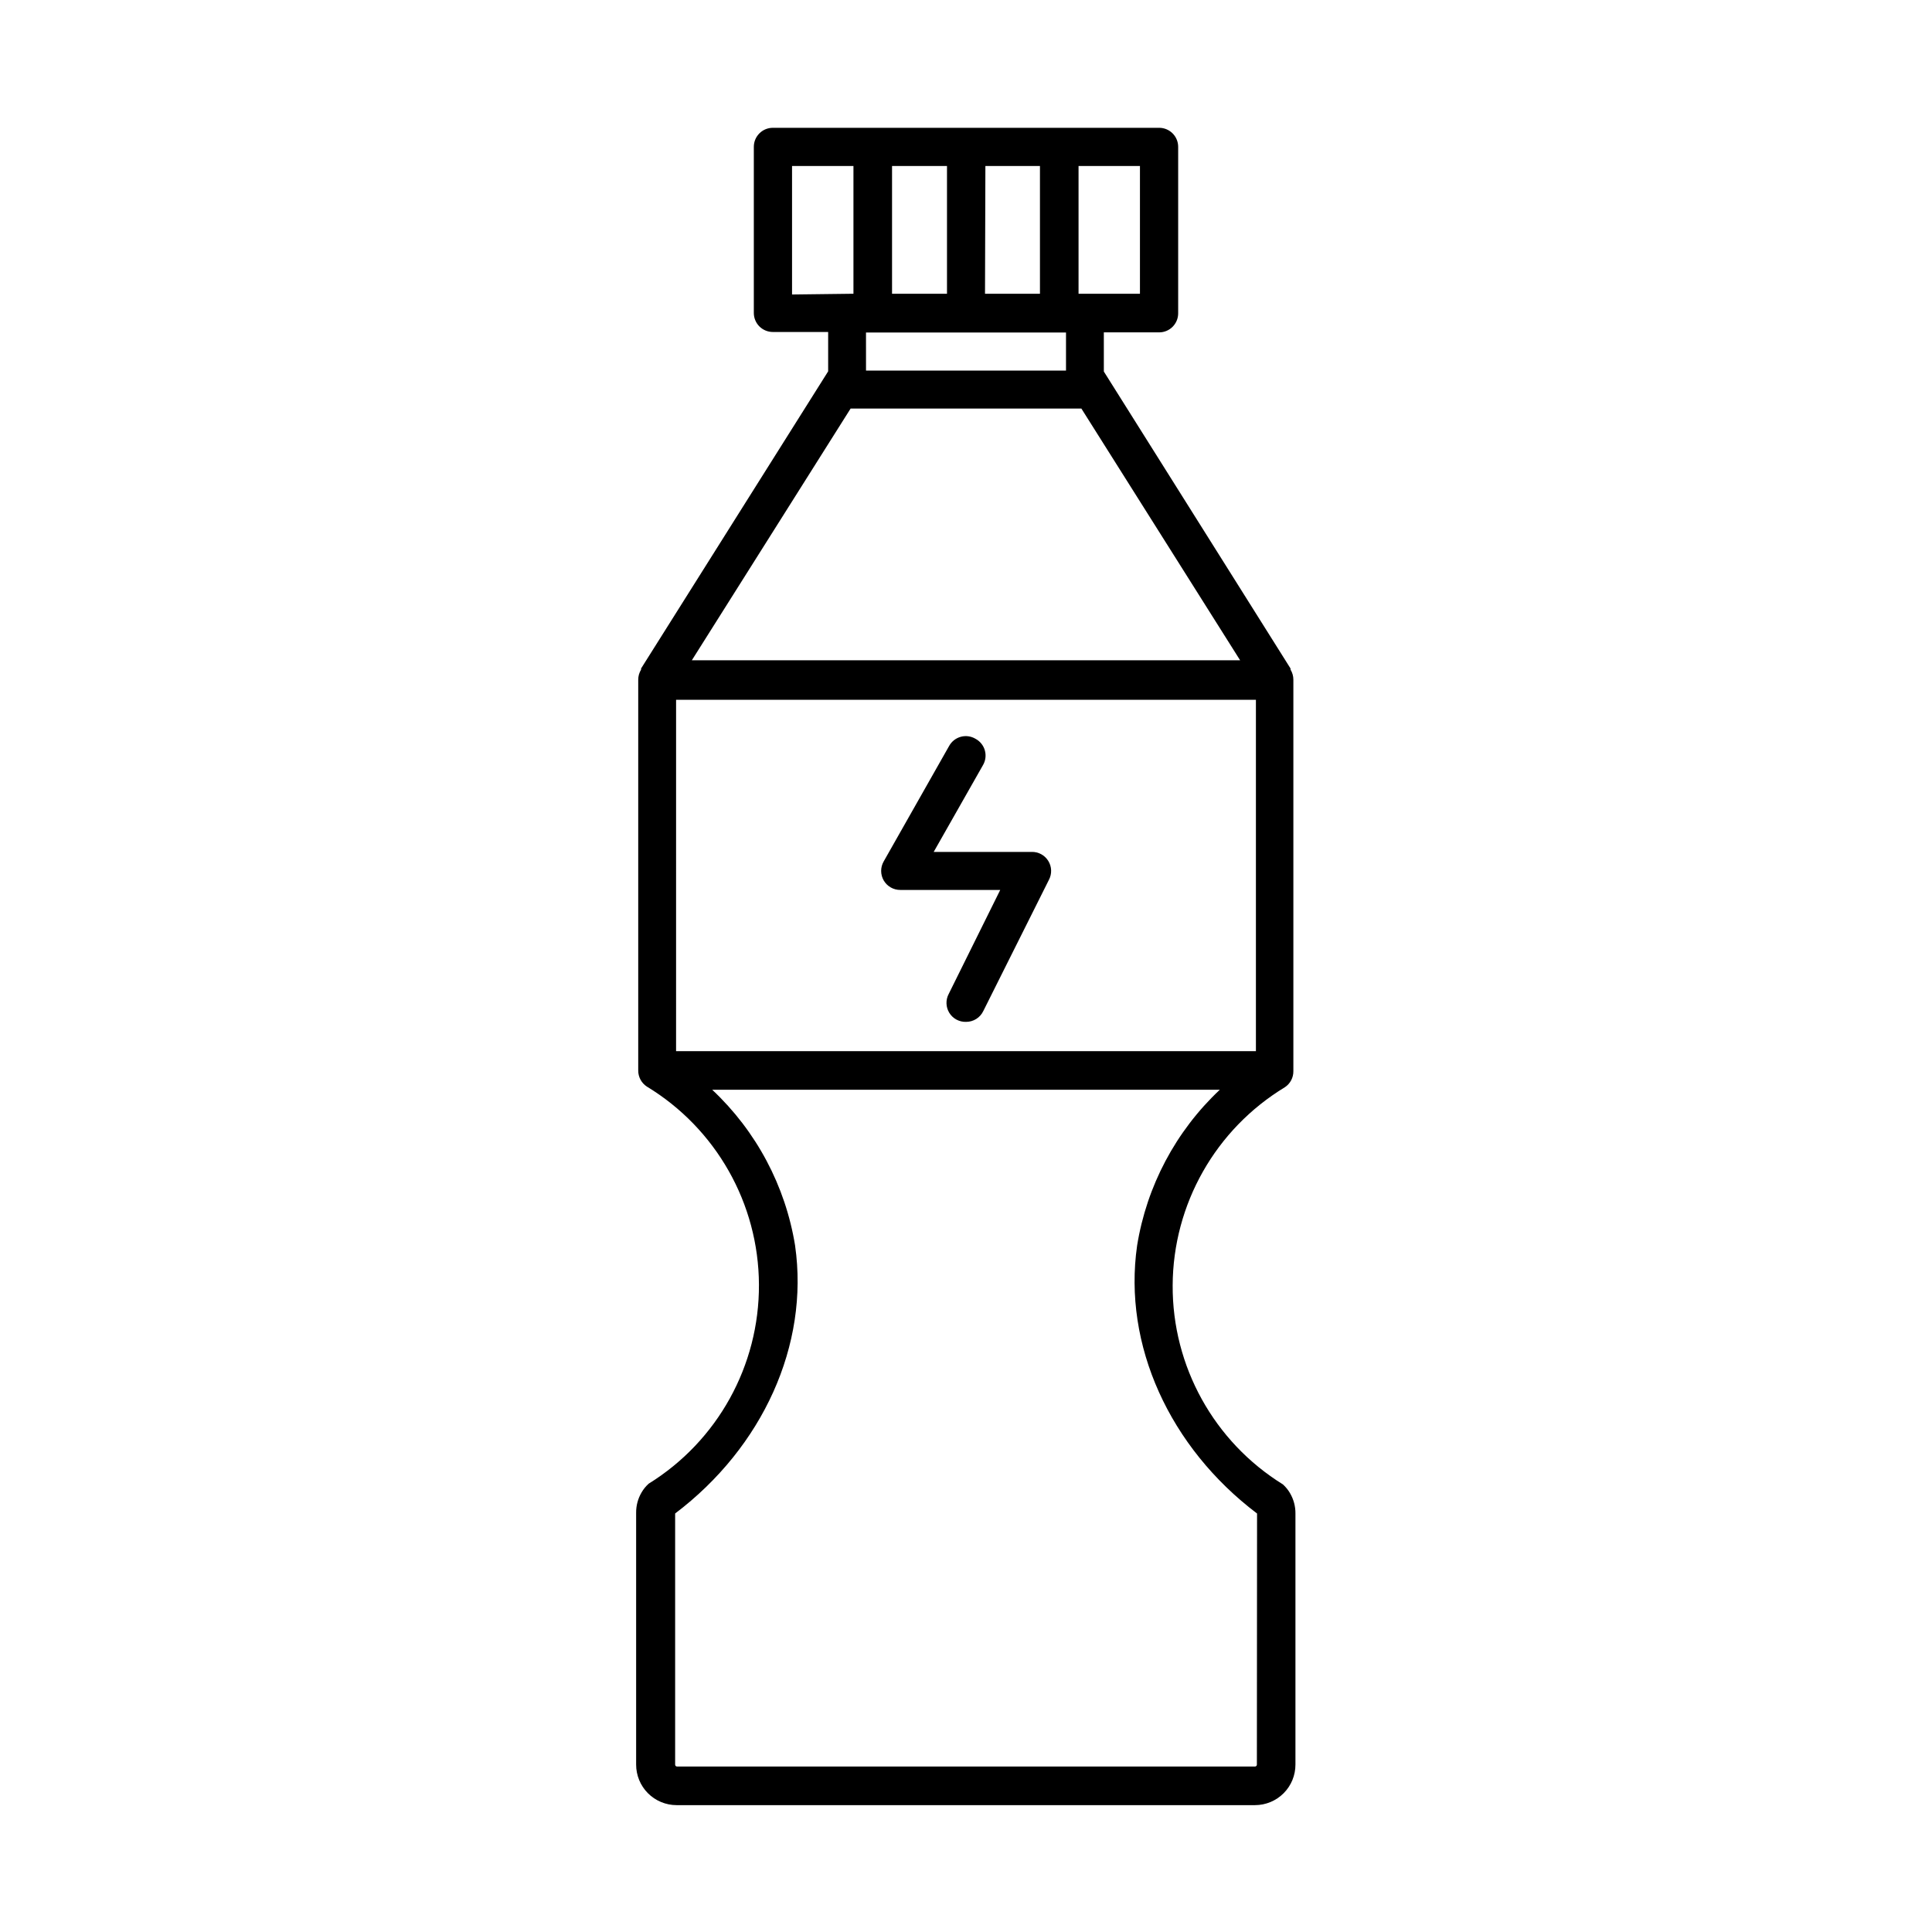
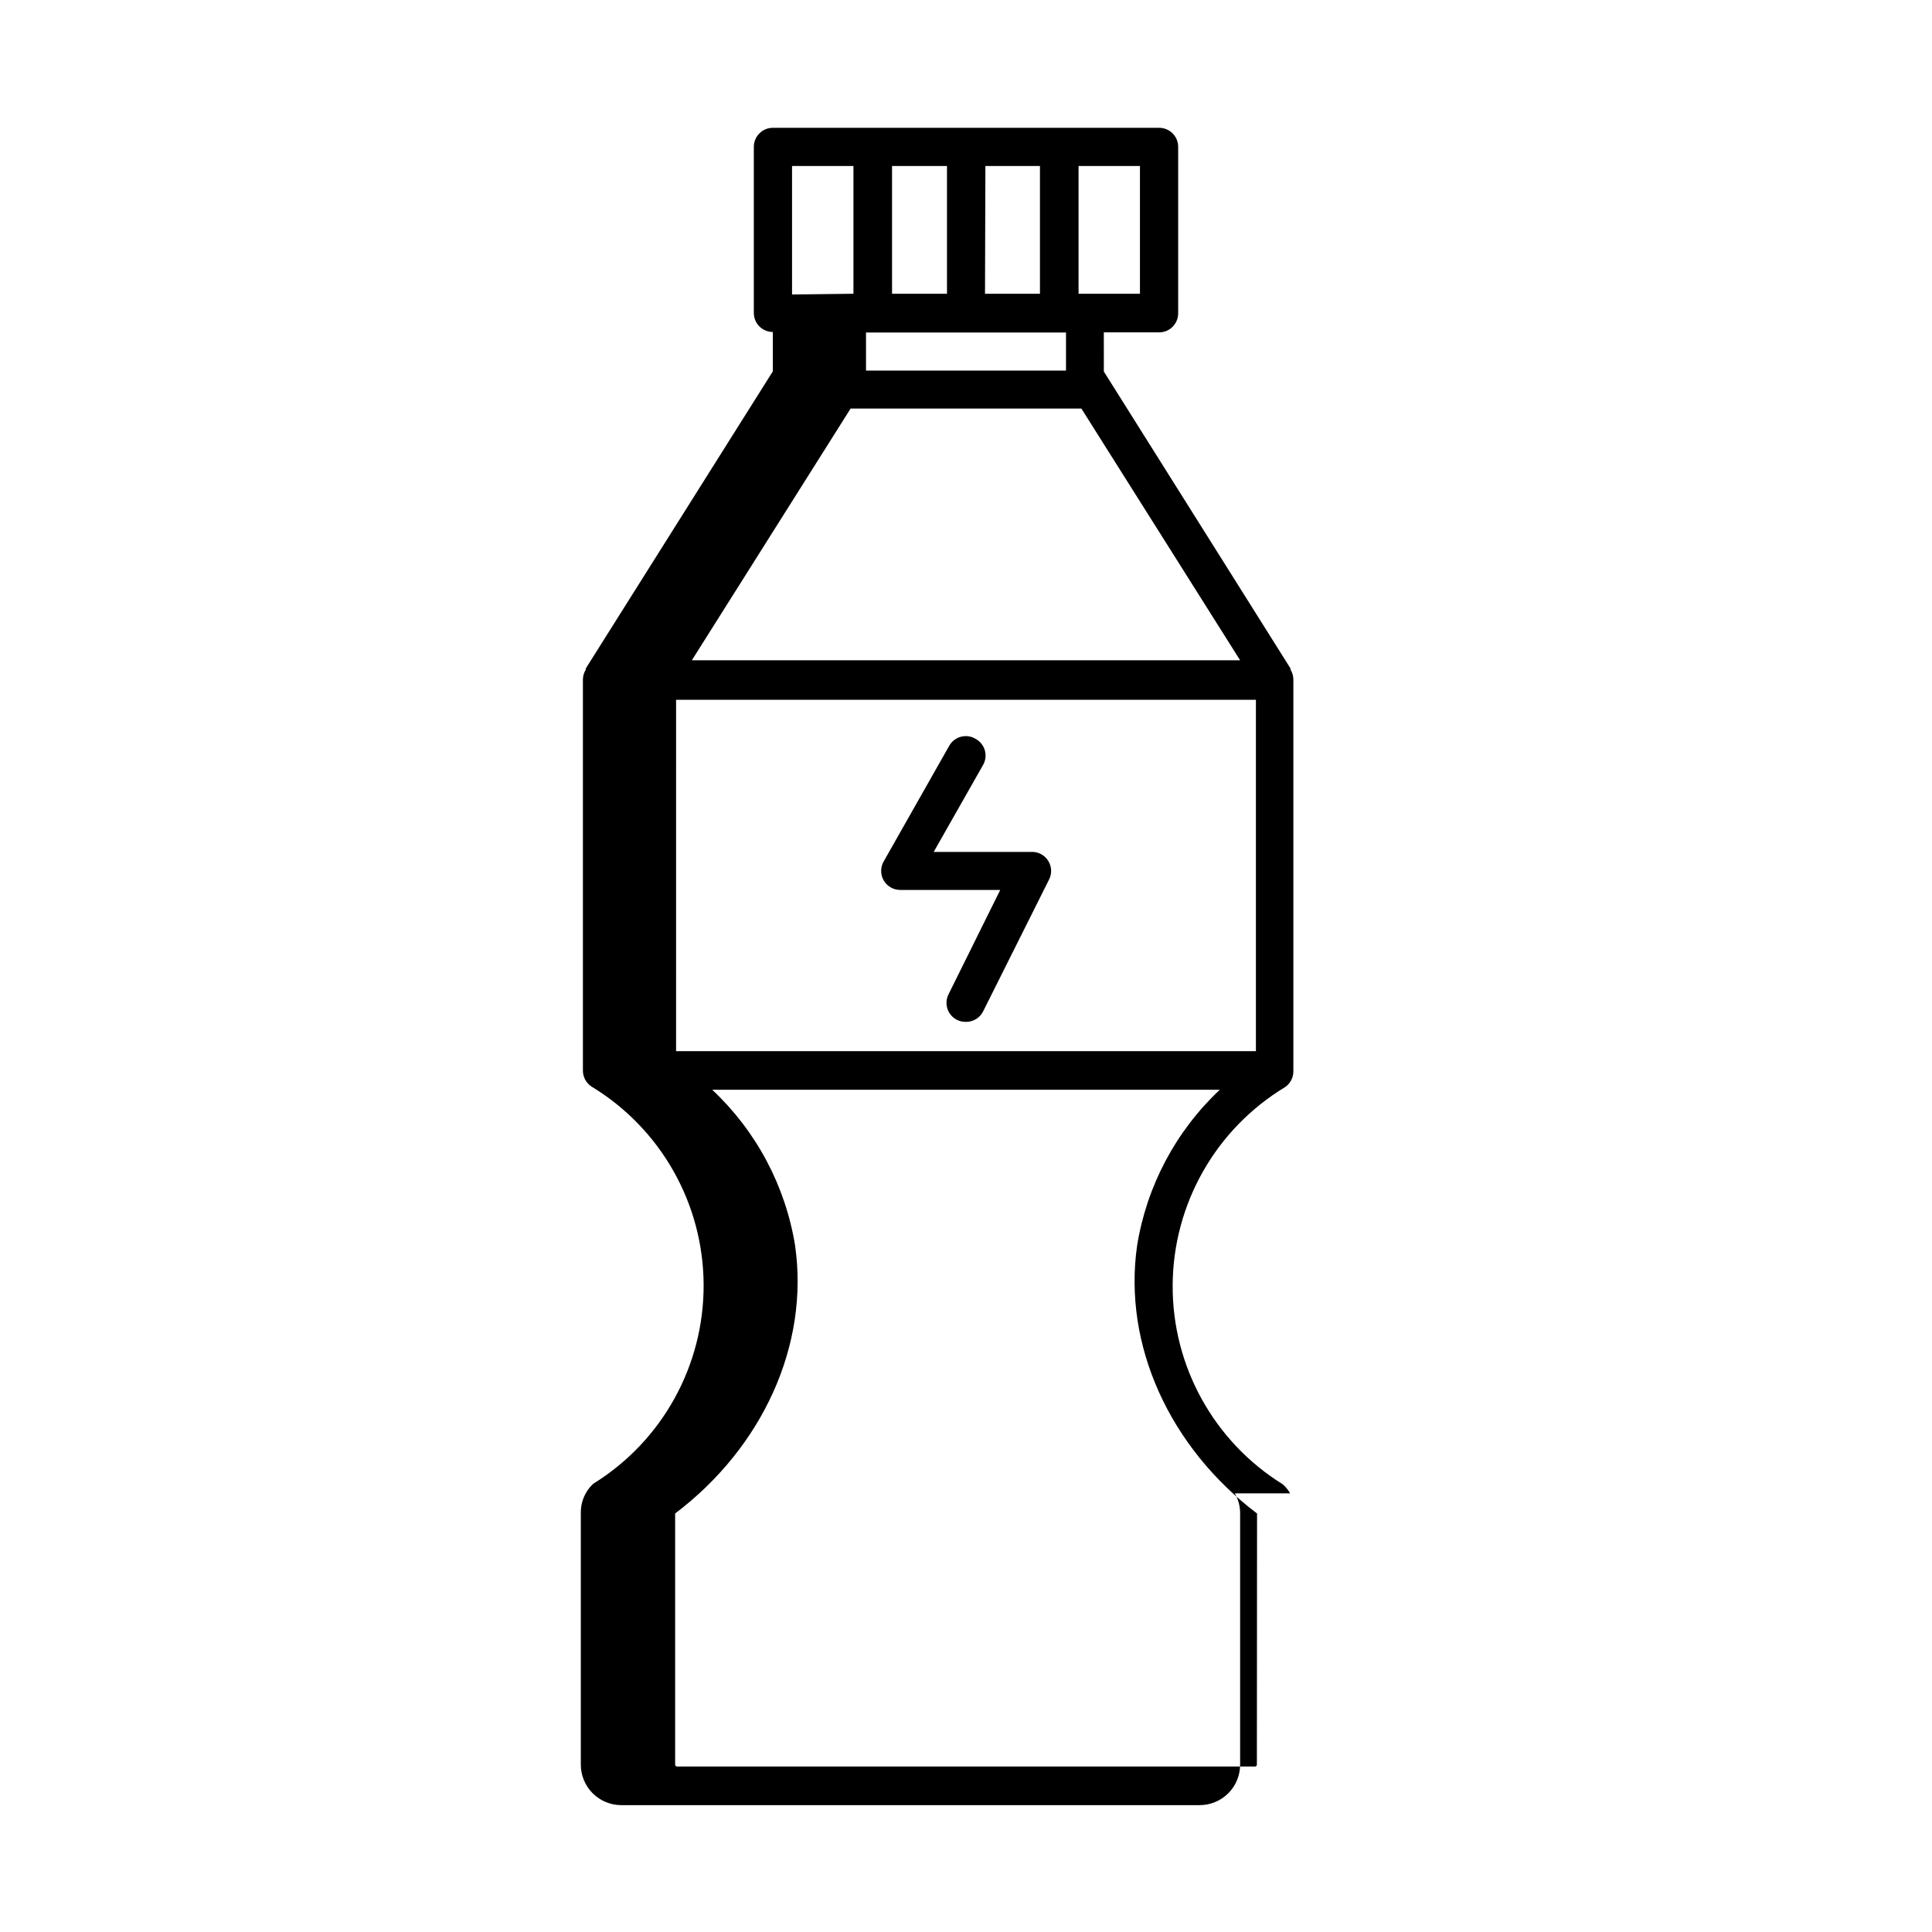
<svg xmlns="http://www.w3.org/2000/svg" fill="#000000" width="800px" height="800px" version="1.1" viewBox="144 144 512 512">
-   <path d="m485.9 539.75c-0.512-0.883-1.156-1.684-1.914-2.367-18.258-11.305-29.324-31.289-29.219-52.762 0.102-21.477 11.359-41.352 29.723-52.484 1.438-0.945 2.293-2.559 2.266-4.281v-103.73c0.004-0.945-0.258-1.867-0.754-2.672v-0.301l-48.617-77.336-0.855-1.359-0.004-10.379h14.664c1.336 0 2.617-0.531 3.559-1.477 0.945-0.941 1.477-2.227 1.477-3.562v-44.133c0-1.336-0.531-2.617-1.477-3.562-0.941-0.945-2.223-1.477-3.559-1.477h-102.38c-2.785 0-5.039 2.258-5.039 5.039v44.035c0 1.336 0.531 2.617 1.477 3.562 0.945 0.941 2.227 1.473 3.562 1.473h14.66v10.43l-0.855 1.359-48.719 77.387v0.301c-0.496 0.805-0.758 1.727-0.758 2.672v103.53c-0.023 1.723 0.832 3.336 2.269 4.285 18.363 11.129 29.621 31.008 29.723 52.48 0.102 21.473-10.965 41.457-29.219 52.766-0.762 0.684-1.406 1.48-1.914 2.367-0.945 1.621-1.43 3.465-1.414 5.34v66.703c-0.012 2.856 1.113 5.598 3.125 7.621 2.016 2.023 4.754 3.16 7.609 3.16h153.26c2.856 0 5.59-1.137 7.606-3.16s3.137-4.766 3.125-7.621v-66.504c0.02-1.871-0.469-3.719-1.41-5.34zm-56.074-351.76h16.273v33.855h-16.273zm-24.688 0h14.461v33.855h-14.562zm-24.738 0h14.562v33.855h-14.562zm-6.902 44.133h53.004v10.078h-53zm-19.598-10.078v-34.055h16.273v33.855zm15.516 30.23h61.164l42.066 66.703h-145.3zm-46.25 170.29 0.004-93.105h153.66v93.105zm153.92 189.03c0.012 0.145-0.031 0.285-0.129 0.391s-0.234 0.164-0.375 0.164h-153.16c-0.141 0-0.277-0.059-0.375-0.164-0.094-0.105-0.141-0.246-0.129-0.391v-66.504c23.176-17.531 35.57-44.637 31.789-70.988l0.004 0.004c-2.555-15.82-10.281-30.348-21.969-41.312h134.52c-11.668 10.973-19.375 25.5-21.918 41.312-3.777 26.348 8.613 53.453 31.789 70.988zm-77.082-196.79c-1.797 0.051-3.481-0.855-4.426-2.383-0.941-1.523-1.004-3.438-0.16-5.019l13.652-27.559h-26.449c-1.824 0.023-3.519-0.941-4.434-2.519-0.898-1.559-0.898-3.481 0-5.039l17.332-30.582c0.656-1.203 1.773-2.086 3.094-2.445 1.32-0.363 2.731-0.168 3.906 0.531 1.211 0.648 2.106 1.762 2.477 3.082 0.371 1.324 0.188 2.738-0.512 3.922l-13.047 22.973h25.945c1.793-0.051 3.481 0.859 4.422 2.387 0.945 1.523 1.008 3.438 0.164 5.019l-17.383 34.762c-0.84 1.766-2.629 2.887-4.582 2.871z" />
+   <path d="m485.9 539.75c-0.512-0.883-1.156-1.684-1.914-2.367-18.258-11.305-29.324-31.289-29.219-52.762 0.102-21.477 11.359-41.352 29.723-52.484 1.438-0.945 2.293-2.559 2.266-4.281v-103.73c0.004-0.945-0.258-1.867-0.754-2.672v-0.301l-48.617-77.336-0.855-1.359-0.004-10.379h14.664c1.336 0 2.617-0.531 3.559-1.477 0.945-0.941 1.477-2.227 1.477-3.562v-44.133c0-1.336-0.531-2.617-1.477-3.562-0.941-0.945-2.223-1.477-3.559-1.477h-102.38c-2.785 0-5.039 2.258-5.039 5.039v44.035c0 1.336 0.531 2.617 1.477 3.562 0.945 0.941 2.227 1.473 3.562 1.473v10.43l-0.855 1.359-48.719 77.387v0.301c-0.496 0.805-0.758 1.727-0.758 2.672v103.53c-0.023 1.723 0.832 3.336 2.269 4.285 18.363 11.129 29.621 31.008 29.723 52.48 0.102 21.473-10.965 41.457-29.219 52.766-0.762 0.684-1.406 1.48-1.914 2.367-0.945 1.621-1.43 3.465-1.414 5.34v66.703c-0.012 2.856 1.113 5.598 3.125 7.621 2.016 2.023 4.754 3.16 7.609 3.16h153.26c2.856 0 5.59-1.137 7.606-3.16s3.137-4.766 3.125-7.621v-66.504c0.02-1.871-0.469-3.719-1.41-5.34zm-56.074-351.76h16.273v33.855h-16.273zm-24.688 0h14.461v33.855h-14.562zm-24.738 0h14.562v33.855h-14.562zm-6.902 44.133h53.004v10.078h-53zm-19.598-10.078v-34.055h16.273v33.855zm15.516 30.23h61.164l42.066 66.703h-145.3zm-46.25 170.29 0.004-93.105h153.66v93.105zm153.92 189.03c0.012 0.145-0.031 0.285-0.129 0.391s-0.234 0.164-0.375 0.164h-153.16c-0.141 0-0.277-0.059-0.375-0.164-0.094-0.105-0.141-0.246-0.129-0.391v-66.504c23.176-17.531 35.57-44.637 31.789-70.988l0.004 0.004c-2.555-15.82-10.281-30.348-21.969-41.312h134.52c-11.668 10.973-19.375 25.5-21.918 41.312-3.777 26.348 8.613 53.453 31.789 70.988zm-77.082-196.79c-1.797 0.051-3.481-0.855-4.426-2.383-0.941-1.523-1.004-3.438-0.16-5.019l13.652-27.559h-26.449c-1.824 0.023-3.519-0.941-4.434-2.519-0.898-1.559-0.898-3.481 0-5.039l17.332-30.582c0.656-1.203 1.773-2.086 3.094-2.445 1.32-0.363 2.731-0.168 3.906 0.531 1.211 0.648 2.106 1.762 2.477 3.082 0.371 1.324 0.188 2.738-0.512 3.922l-13.047 22.973h25.945c1.793-0.051 3.481 0.859 4.422 2.387 0.945 1.523 1.008 3.438 0.164 5.019l-17.383 34.762c-0.84 1.766-2.629 2.887-4.582 2.871z" />
</svg>